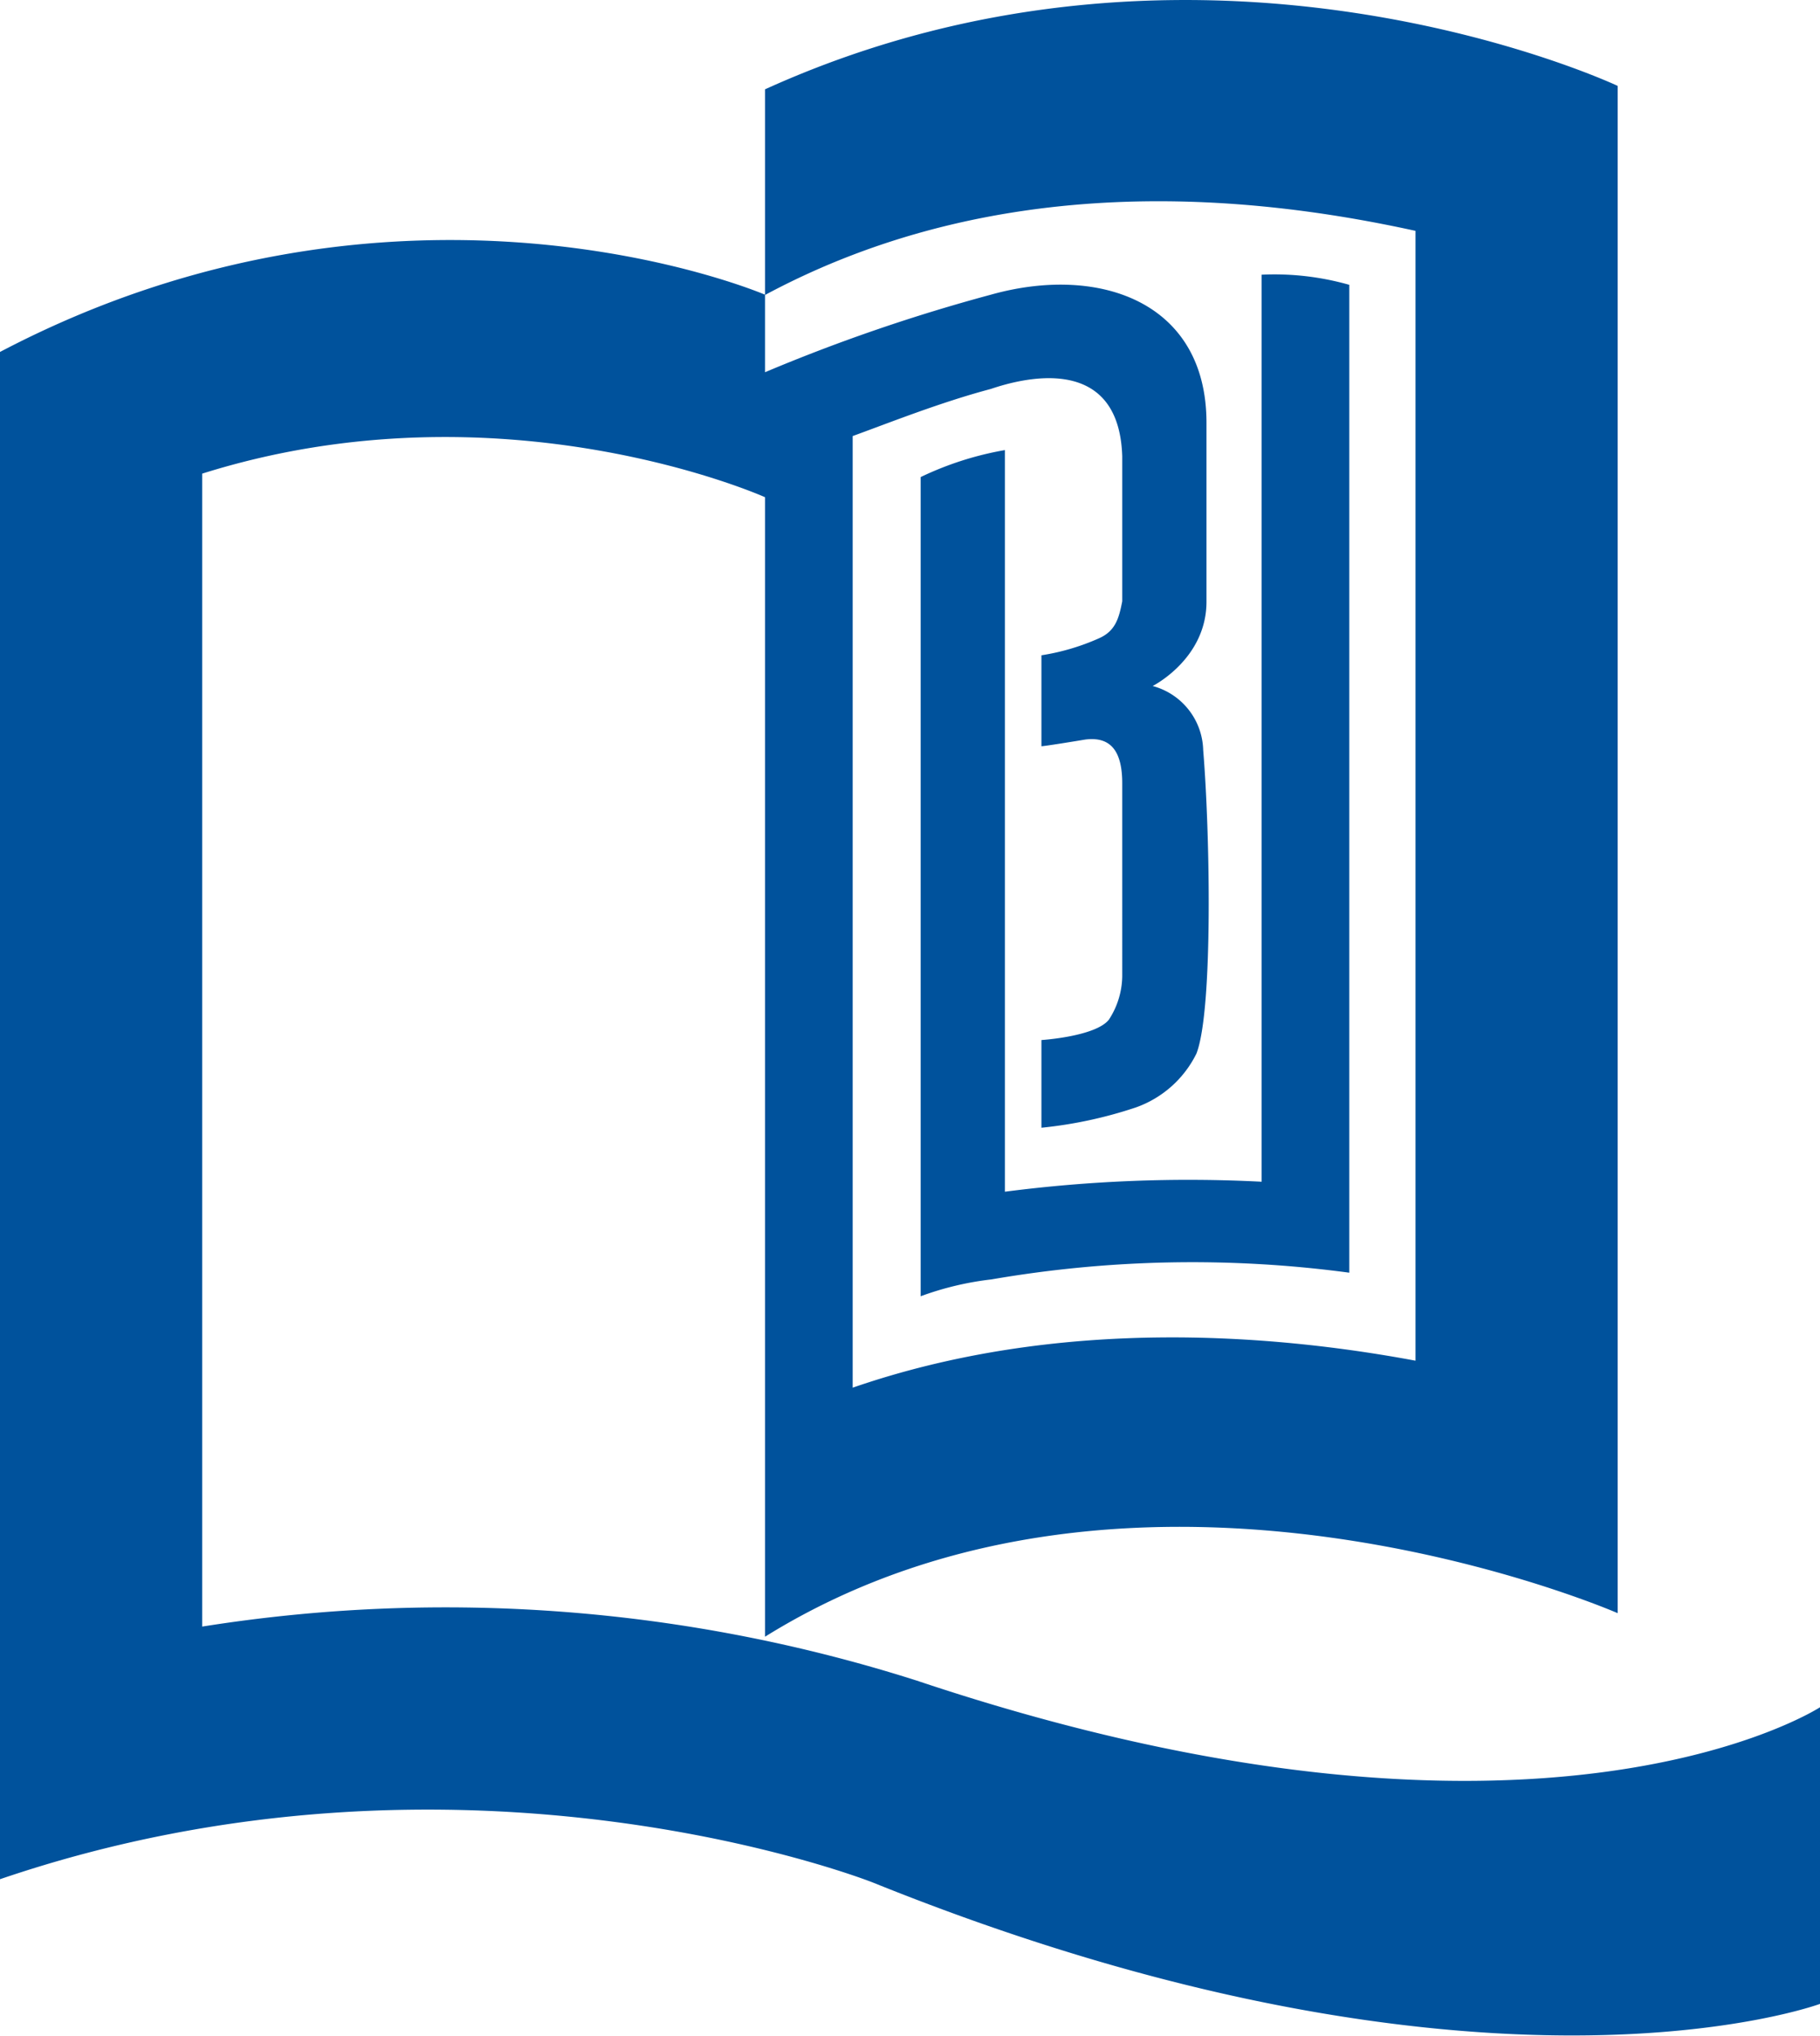
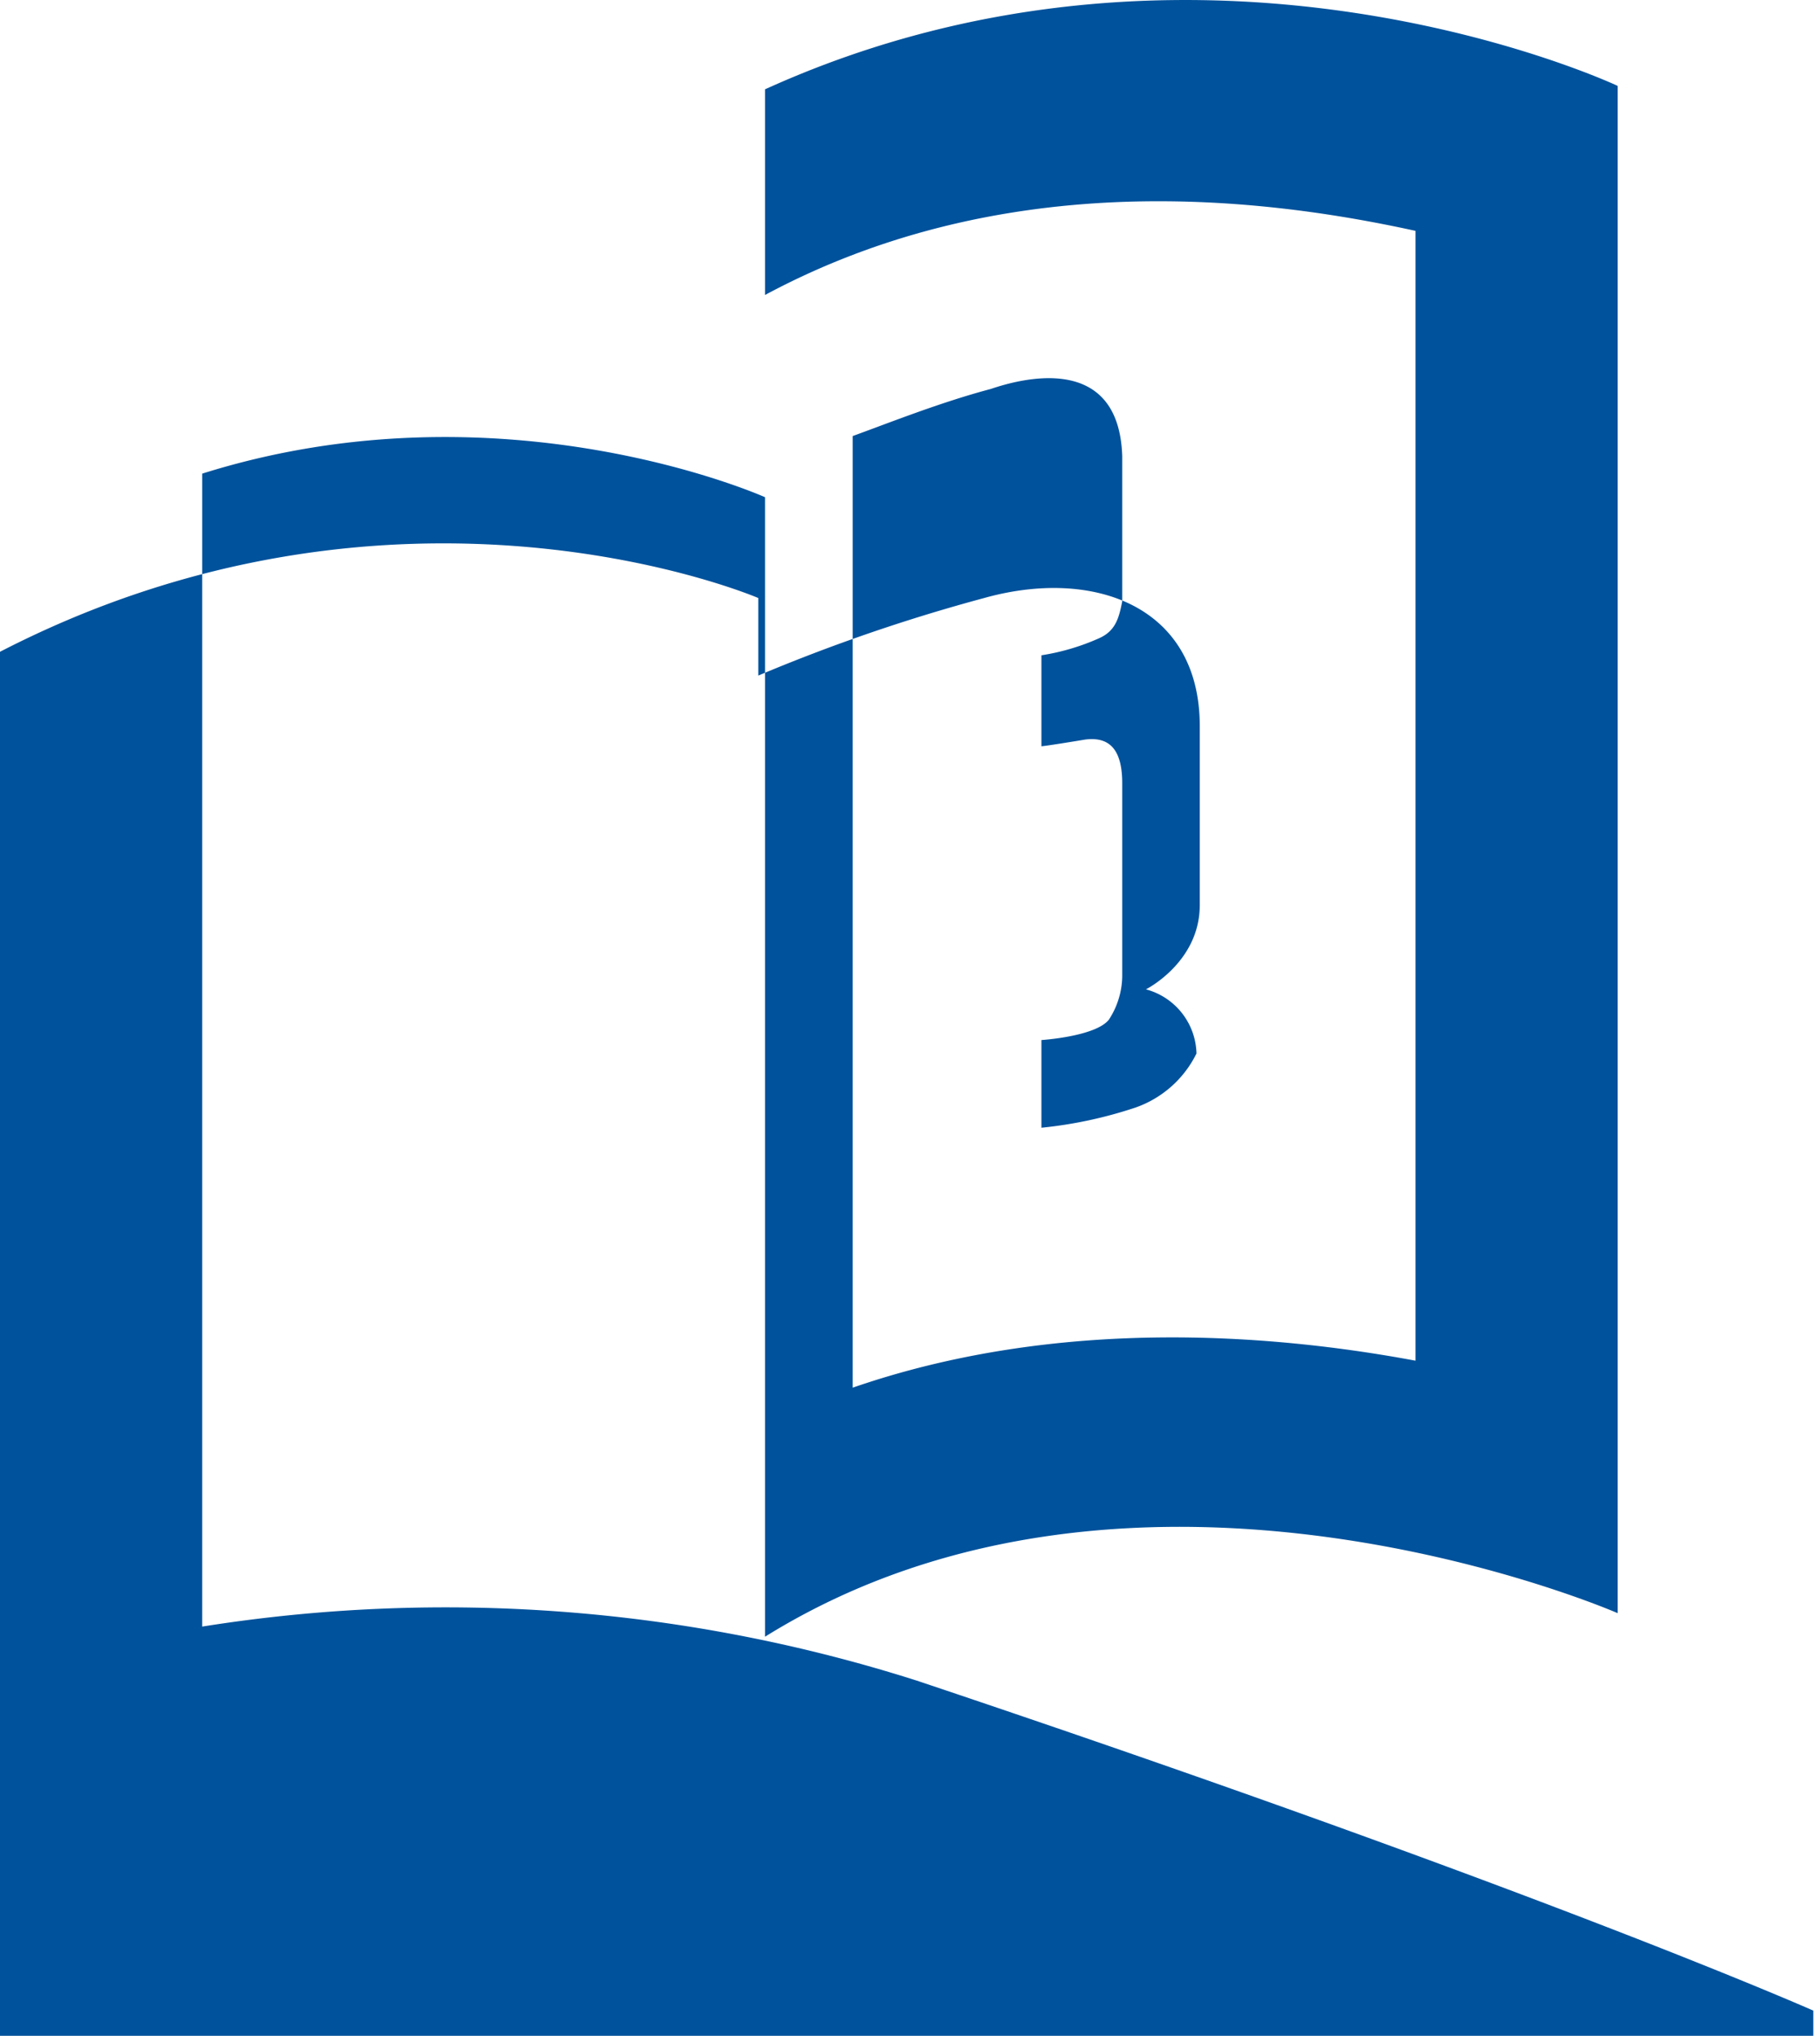
<svg xmlns="http://www.w3.org/2000/svg" id="Layer_1" data-name="Layer 1" viewBox="0 0 122.07 136.51">
  <defs>
    <style>.cls-1{fill:#00529c;}</style>
  </defs>
-   <path class="cls-1" d="M108.08,1005.45a104.11,104.11,0,0,0-47.92-3.62V924.52c20.12-6.33,37.75,1.58,37.75,1.58v76.41c25.09-15.6,57.19-1.58,57.19-1.58V898.52s-27.8-13.11-57.19.23v13.79c15.6-8.37,32.33-6.78,43.63-4.3V984c-9.72-1.81-24-2.94-37.75,1.81V922c2.48-.9,5.88-2.26,9.27-3.16,2-.68,8.59-2.49,8.81,4.52v9.72c-.22,1.13-.45,2-1.58,2.49a15.18,15.18,0,0,1-3.84,1.13v6.1s.22,0,2.94-.45c1.8-.23,2.48.9,2.48,2.94V958.2a5.43,5.43,0,0,1-.9,2.94c-.91,1.13-4.52,1.36-4.52,1.36v5.88a29.07,29.07,0,0,0,6.33-1.36,7.21,7.21,0,0,0,4.07-3.62c1.13-2.94.9-14.92.45-20.34a4.57,4.57,0,0,0-3.39-4.3s3.61-1.81,3.61-5.65v-12c0-8.14-7.23-10.62-14.46-8.59a117.87,117.87,0,0,0-15.15,5.2v-5.2s-24.19-10.4-51.31,3.84v102.41c31.19-10.63,58.54.22,58.54.22,40.92,16.5,63.53,8.14,63.53,8.14v-19.89S149.9,1019.46,108.08,1005.45Z" transform="translate(-46.6 -892.76)" />
-   <path class="cls-1" d="M114,972.67V922.94a21.57,21.57,0,0,0-5.65,1.81v54.93a20.51,20.51,0,0,1,4.75-1.13,79.21,79.21,0,0,1,24-.45V911.86a18.31,18.31,0,0,0-5.88-.68V972A95.67,95.67,0,0,0,114,972.67Z" transform="translate(-46.6 -892.76)" />
+   <path class="cls-1" d="M108.08,1005.45a104.11,104.11,0,0,0-47.92-3.62V924.52c20.12-6.33,37.75,1.58,37.75,1.58v76.41c25.09-15.6,57.19-1.58,57.19-1.58V898.52s-27.8-13.11-57.19.23v13.79c15.6-8.37,32.33-6.78,43.63-4.3V984c-9.72-1.81-24-2.94-37.75,1.81V922c2.48-.9,5.88-2.26,9.27-3.16,2-.68,8.59-2.49,8.81,4.52v9.72c-.22,1.13-.45,2-1.58,2.49a15.18,15.18,0,0,1-3.84,1.13v6.1s.22,0,2.94-.45c1.8-.23,2.48.9,2.48,2.94V958.2a5.43,5.43,0,0,1-.9,2.94c-.91,1.13-4.52,1.36-4.52,1.36v5.88a29.07,29.07,0,0,0,6.33-1.36,7.21,7.21,0,0,0,4.07-3.62a4.57,4.57,0,0,0-3.39-4.3s3.61-1.81,3.61-5.65v-12c0-8.14-7.23-10.62-14.46-8.59a117.87,117.87,0,0,0-15.15,5.2v-5.2s-24.19-10.4-51.31,3.84v102.41c31.19-10.63,58.54.22,58.54.22,40.92,16.5,63.53,8.14,63.53,8.14v-19.89S149.9,1019.46,108.08,1005.45Z" transform="translate(-46.6 -892.76)" />
</svg>